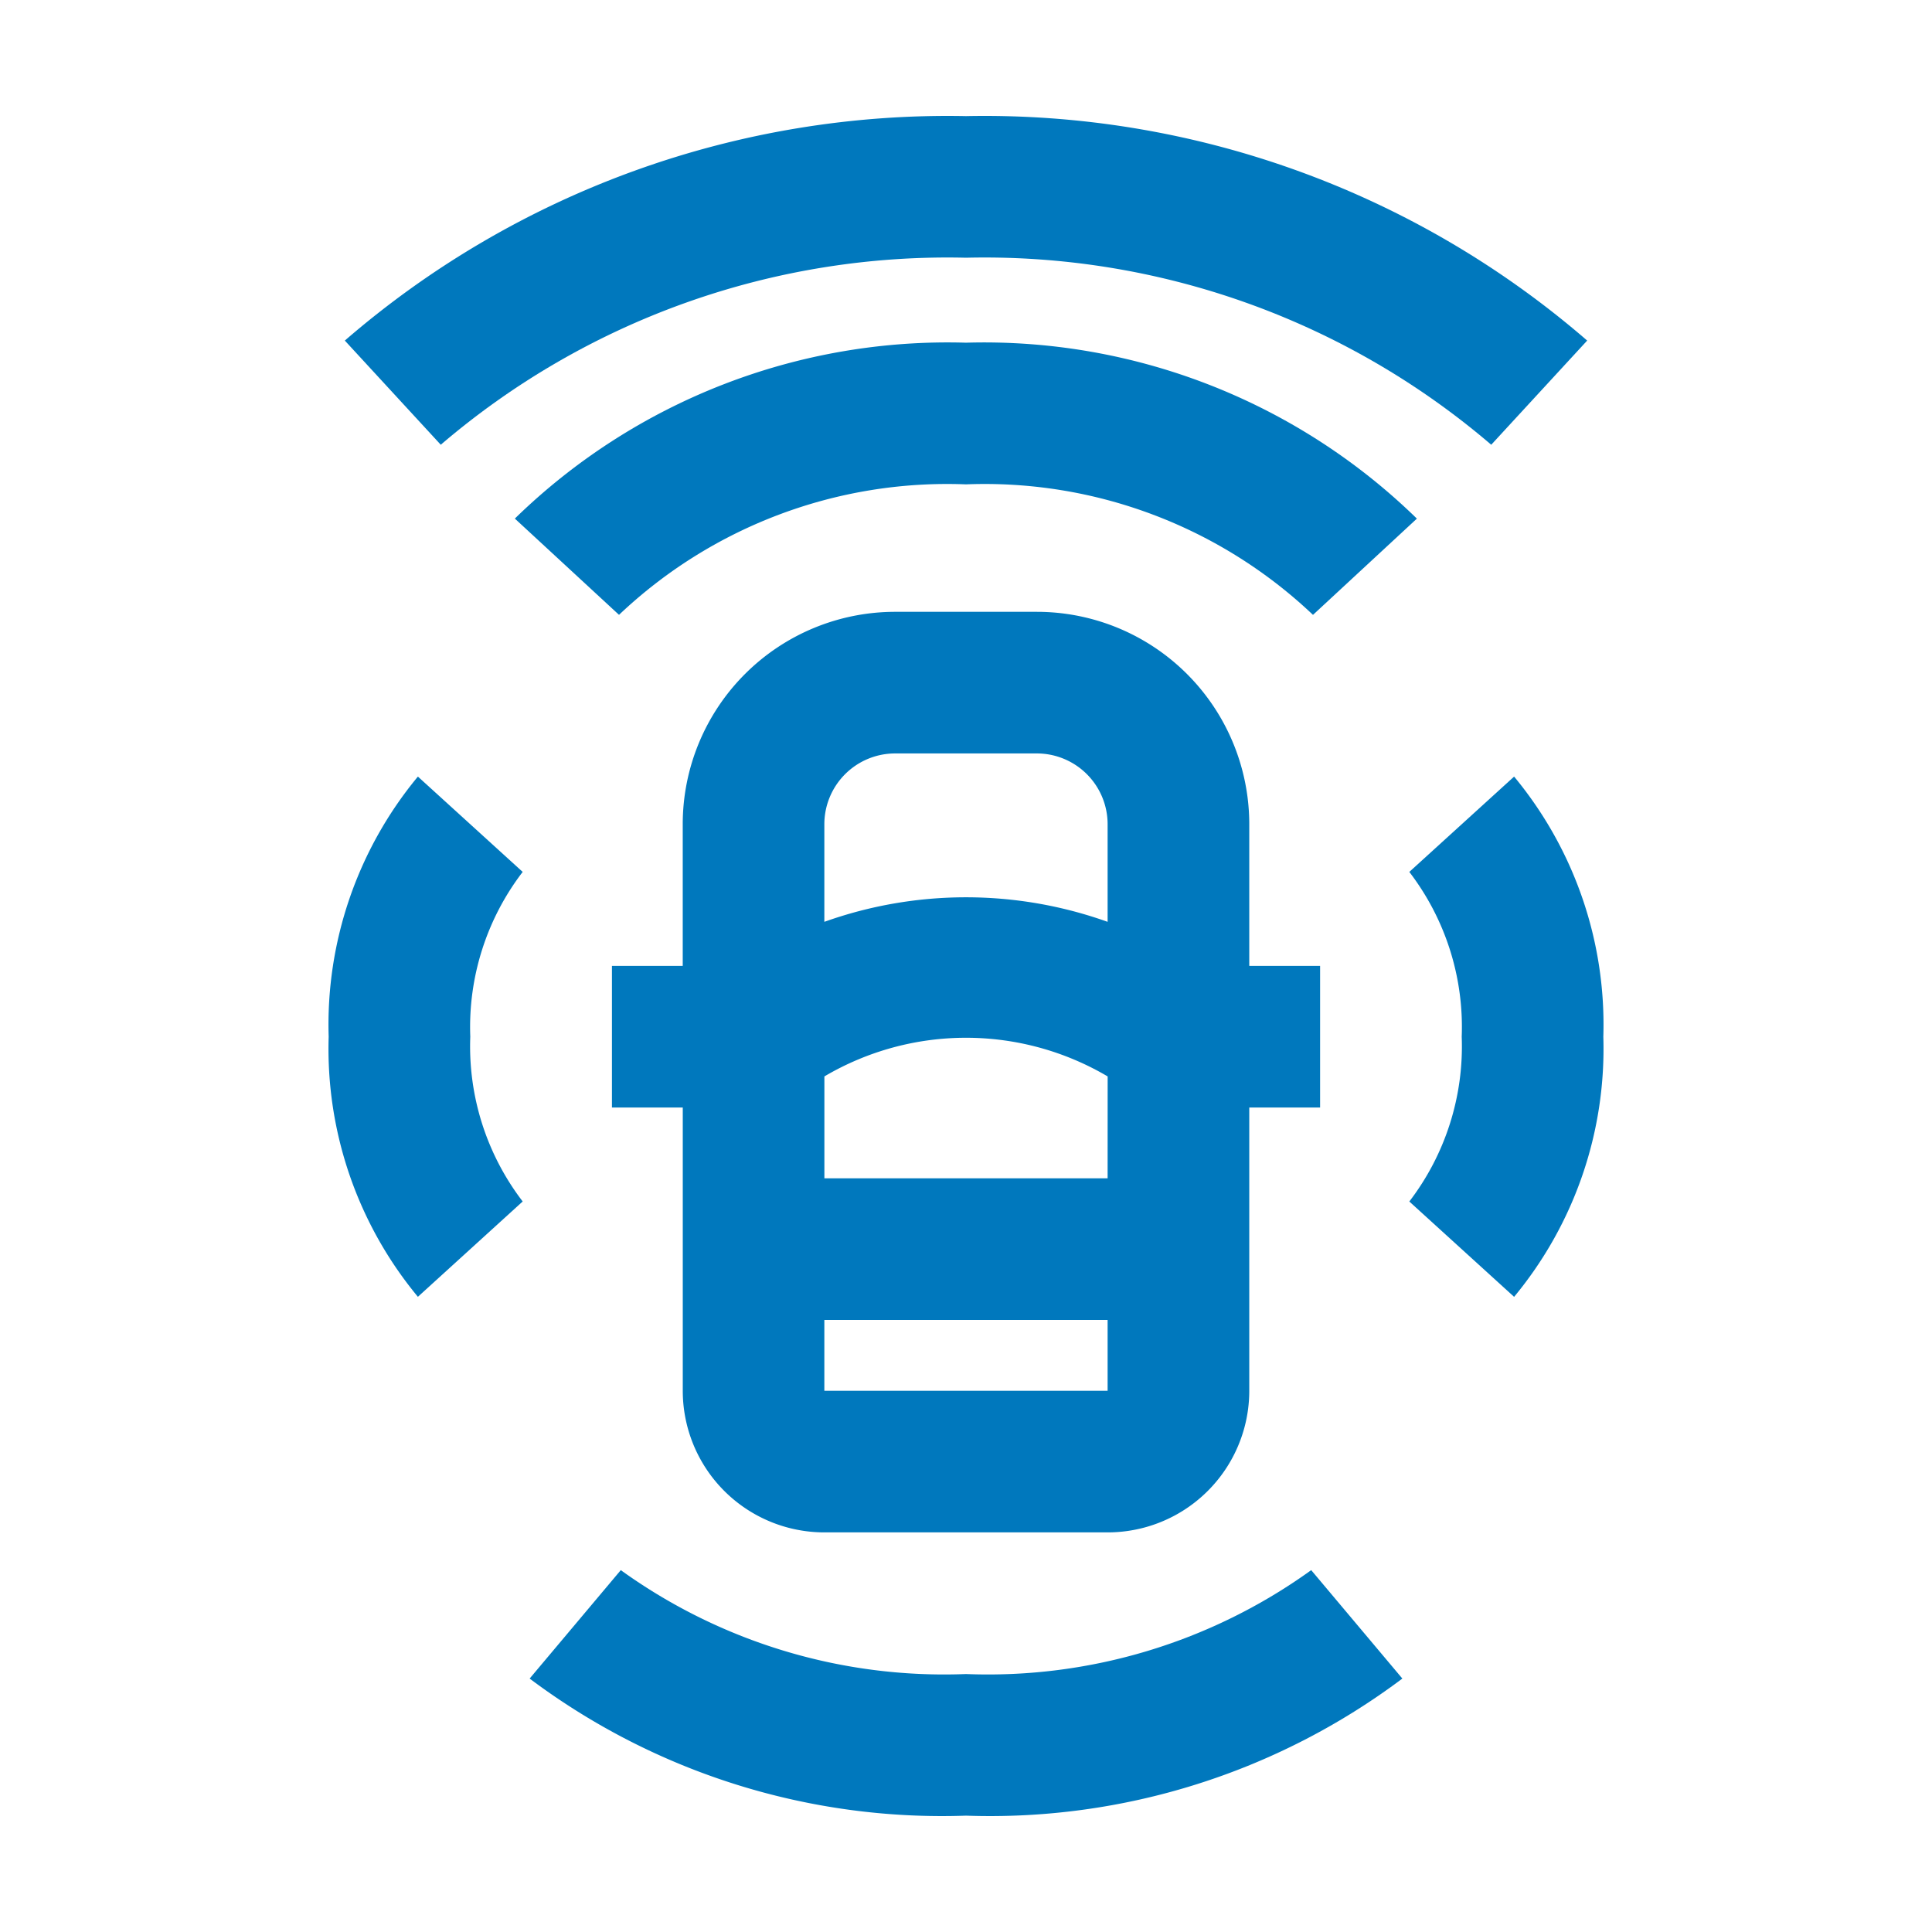
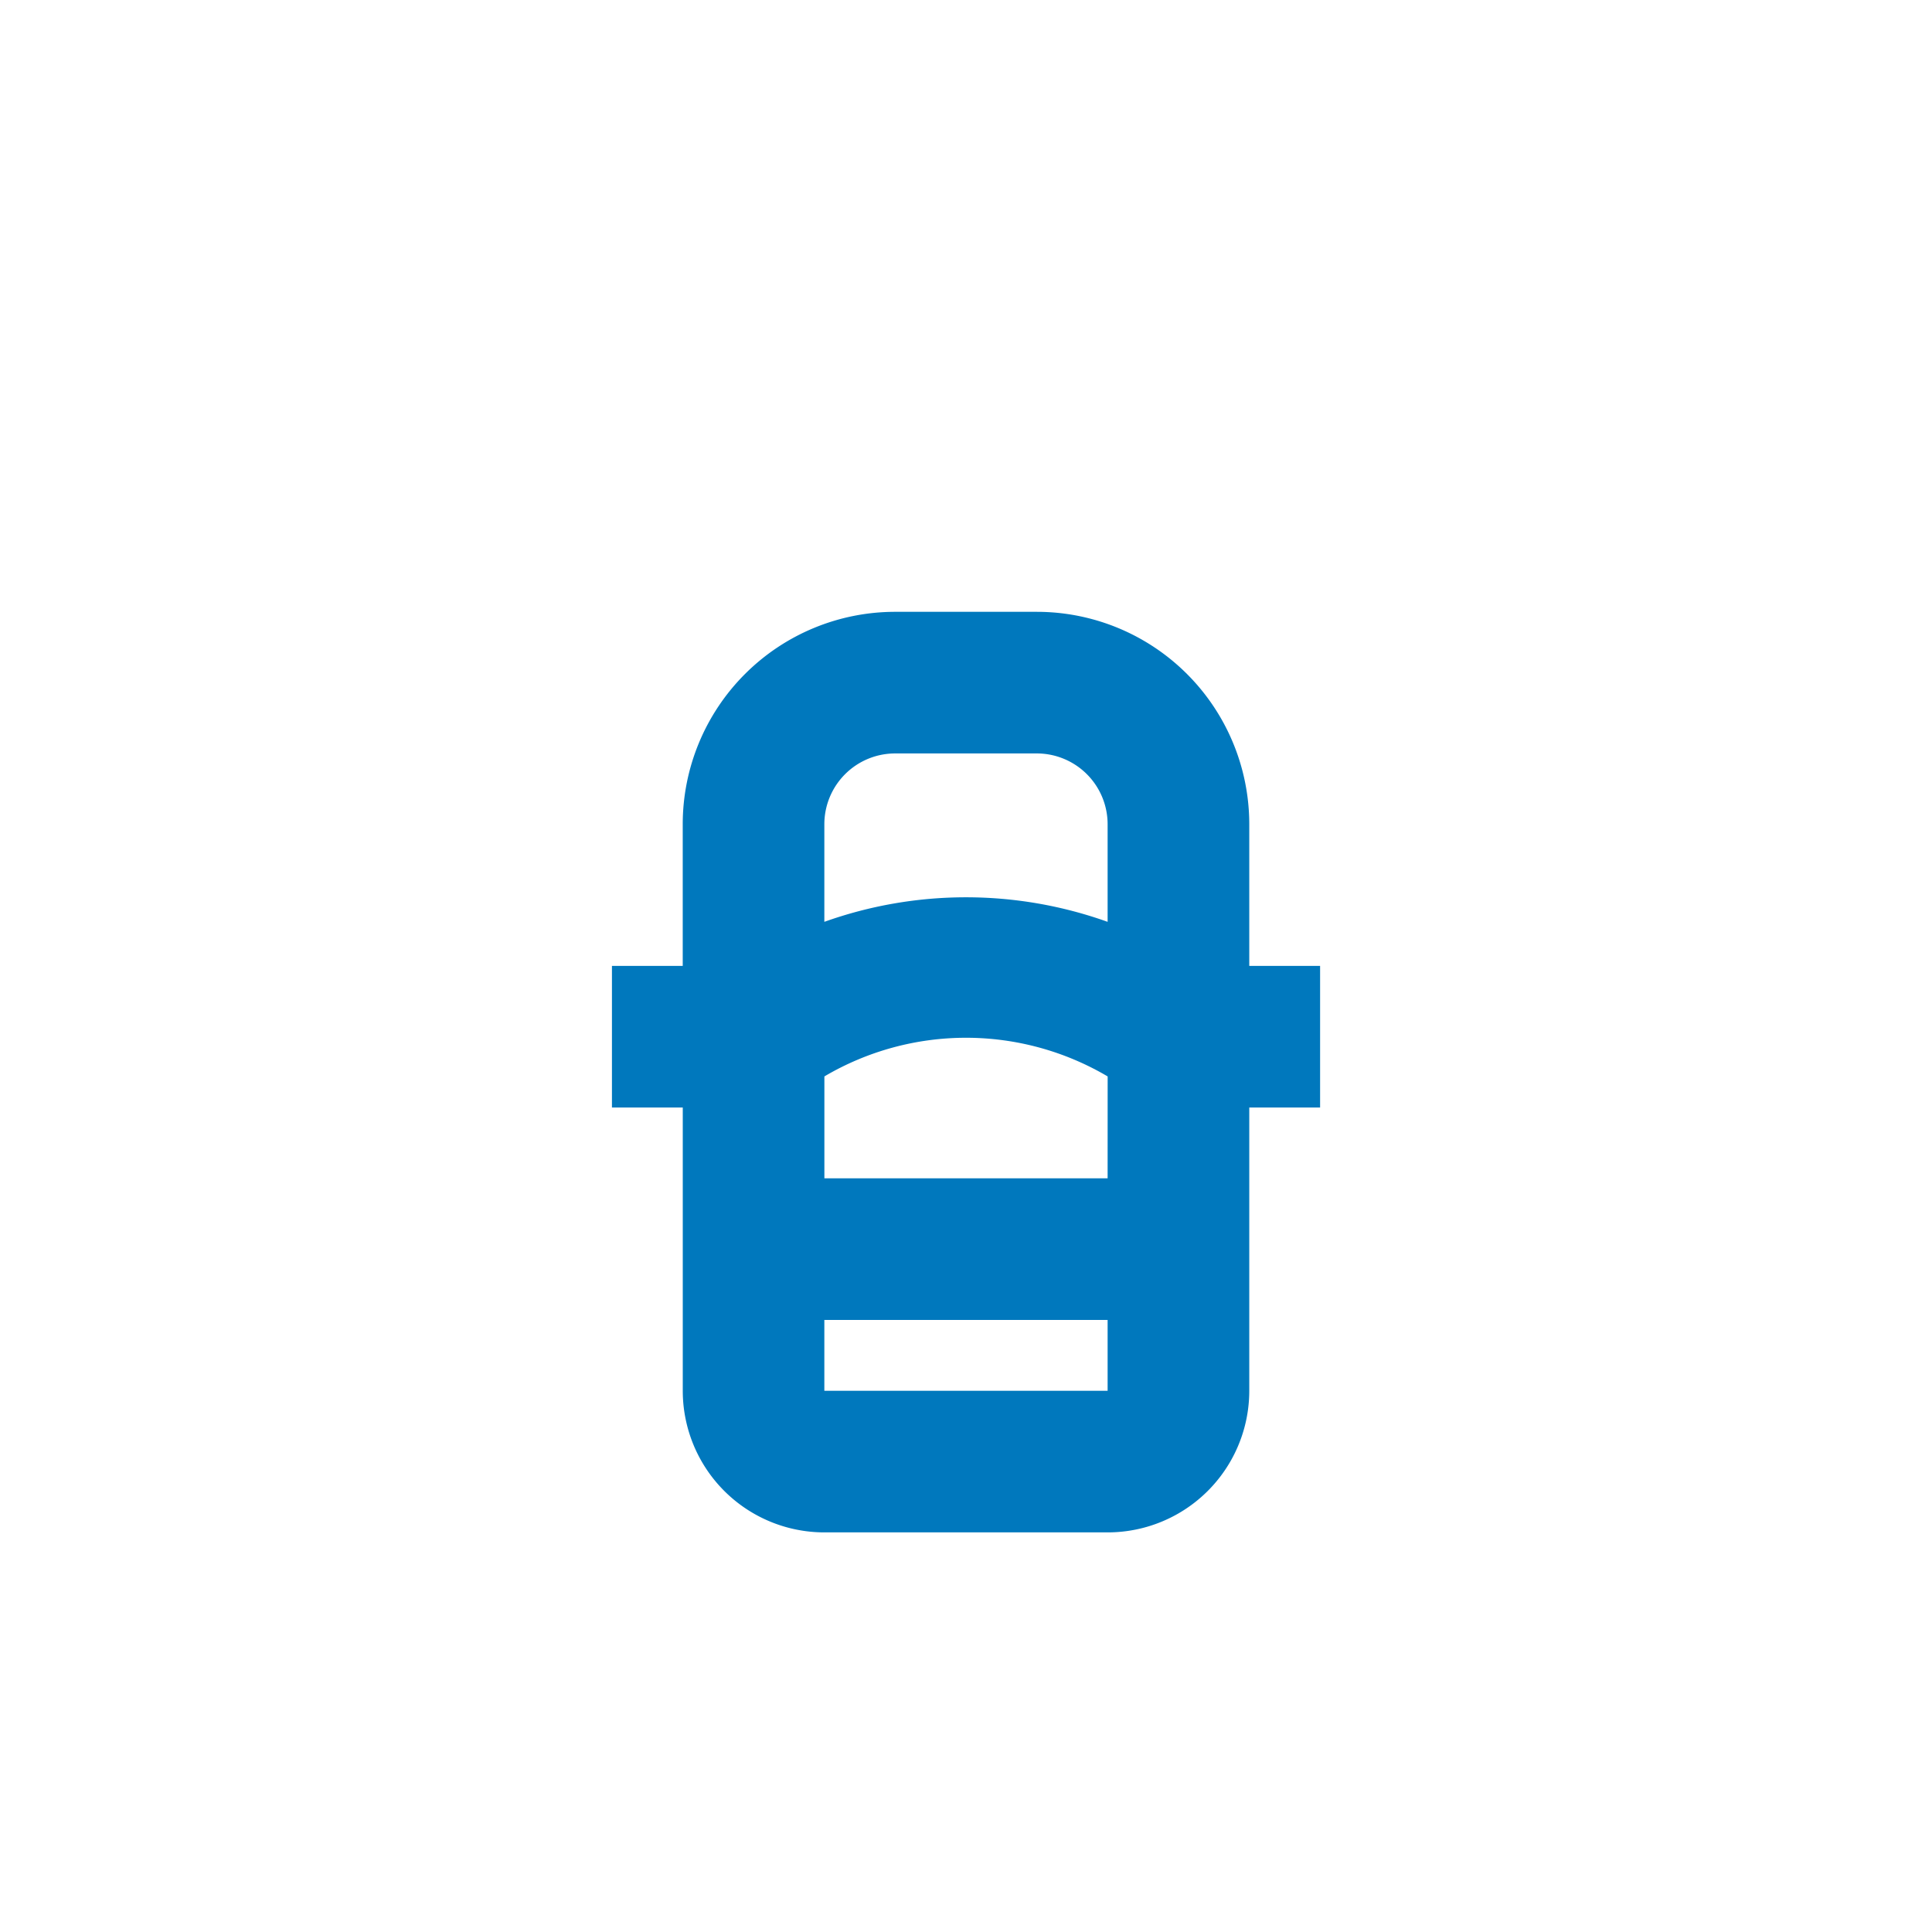
<svg xmlns="http://www.w3.org/2000/svg" width="50" height="50" viewBox="0 0 50 50">
  <g>
    <path d="M21.335,39.658h7.331A3.665,3.665,0,0,0,32.331,35.993V28.662h1.833V24.997H32.331V21.332a5.498,5.498,0,0,0-5.498-5.498H23.167a5.498,5.498,0,0,0-5.498,5.498V24.997H15.837v3.665h1.833V35.993A3.665,3.665,0,0,0,21.335,39.658ZM28.665,30.495H21.335V27.858a7.213,7.213,0,0,1,7.331,0Zm-7.331,5.498V34.16h7.331V35.993Zm1.833-16.494h3.665a1.833,1.833,0,0,1,1.833,1.833v2.525a10.895,10.895,0,0,0-7.331,0V21.332A1.833,1.833,0,0,1,23.167,19.499Z" fill="#0078bd" />
-     <path d="M25,43.324a14.309,14.309,0,0,1-8.934-2.689L13.707,43.441A17.777,17.777,0,0,0,25,46.989,17.777,17.777,0,0,0,36.293,43.441L33.934,40.635A14.309,14.309,0,0,1,25,43.324Z" fill="#0078bd" />
-     <path d="M25,6.67A20.159,20.159,0,0,1,38.593,11.51l2.483-2.696A23.825,23.825,0,0,0,25,3.005,23.836,23.836,0,0,0,8.924,8.814L11.407,11.51A20.159,20.159,0,0,1,25,6.67Z" fill="#0078bd" />
-     <path d="M25,8.869a16.036,16.036,0,0,0-11.676,4.552l2.696,2.491A12.345,12.345,0,0,1,25,12.535a12.345,12.345,0,0,1,8.98,3.378l2.689-2.491A16.036,16.036,0,0,0,25,8.869Z" fill="#0078bd" />
-     <path d="M39.185,20.098,36.473,22.565a6.598,6.598,0,0,1,1.356,4.265,6.598,6.598,0,0,1-1.356,4.265l2.712,2.467a10.06,10.06,0,0,0,2.309-6.731A10.06,10.06,0,0,0,39.185,20.098Z" fill="#0078bd" />
-     <path d="M10.815,20.098A10.06,10.06,0,0,0,8.506,26.83a10.06,10.06,0,0,0,2.309,6.731l2.712-2.467a6.598,6.598,0,0,1-1.356-4.265A6.598,6.598,0,0,1,13.527,22.565Z" fill="#0078bd" />
  </g>
</svg>